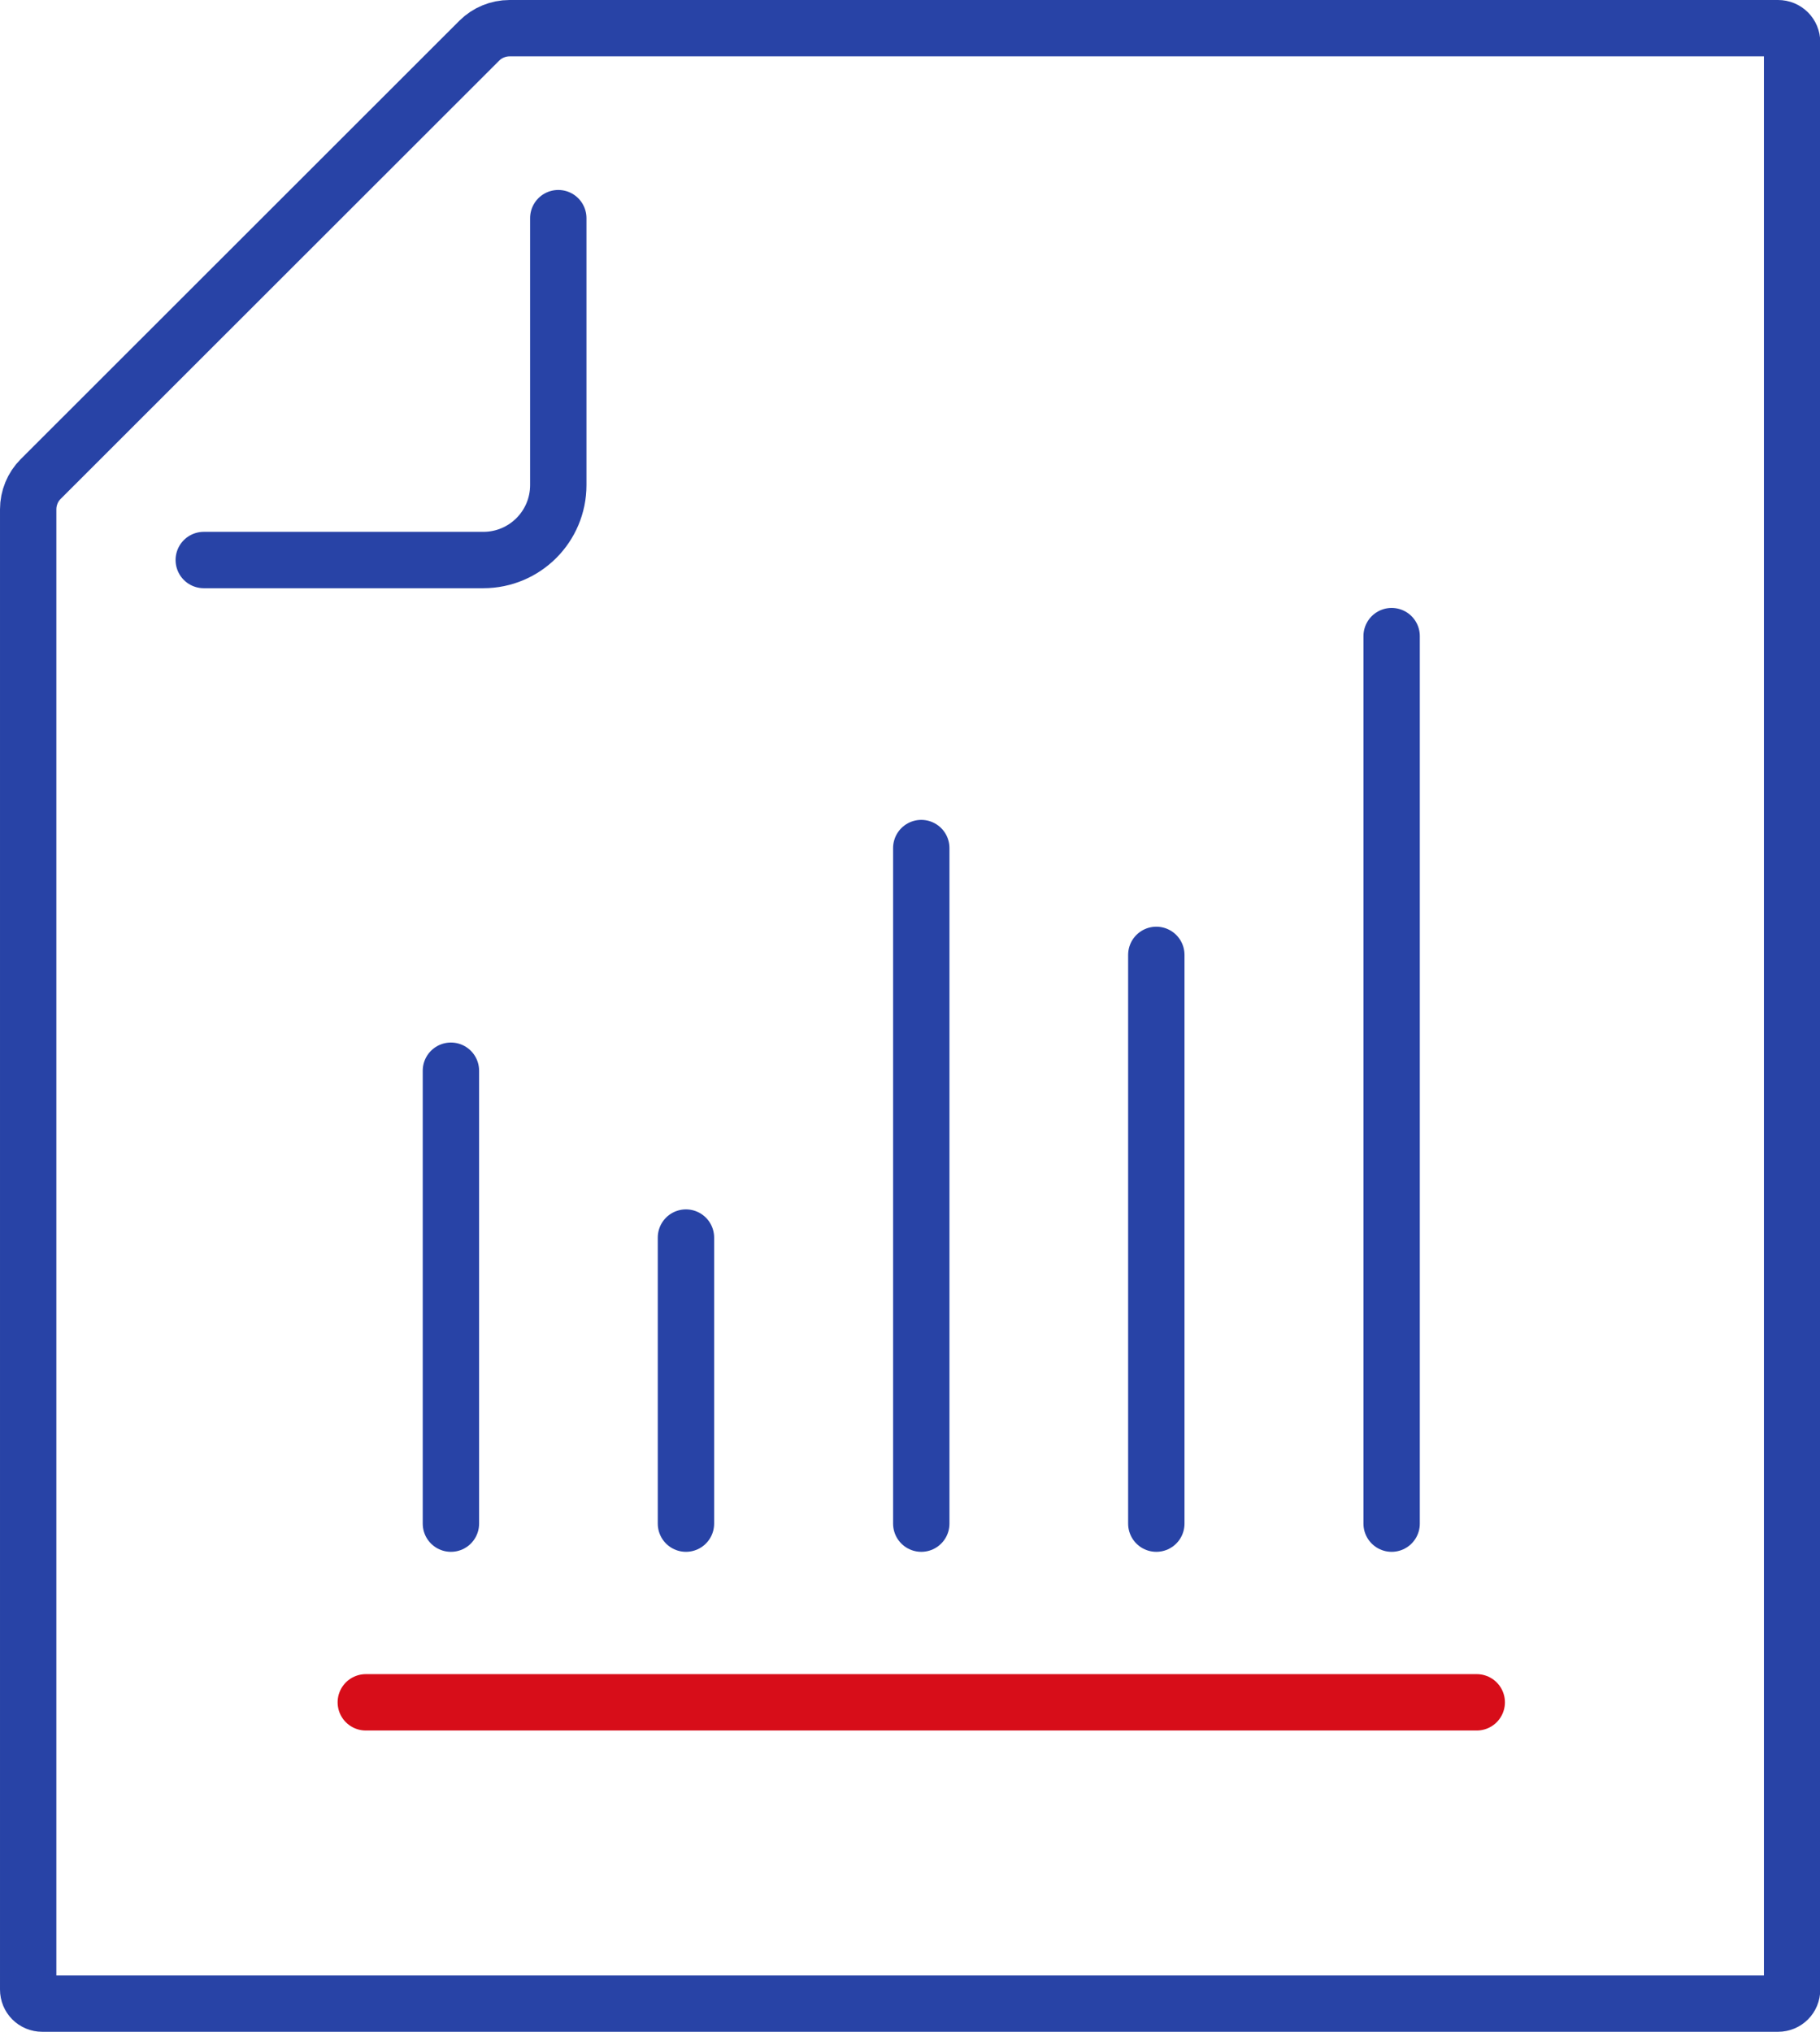
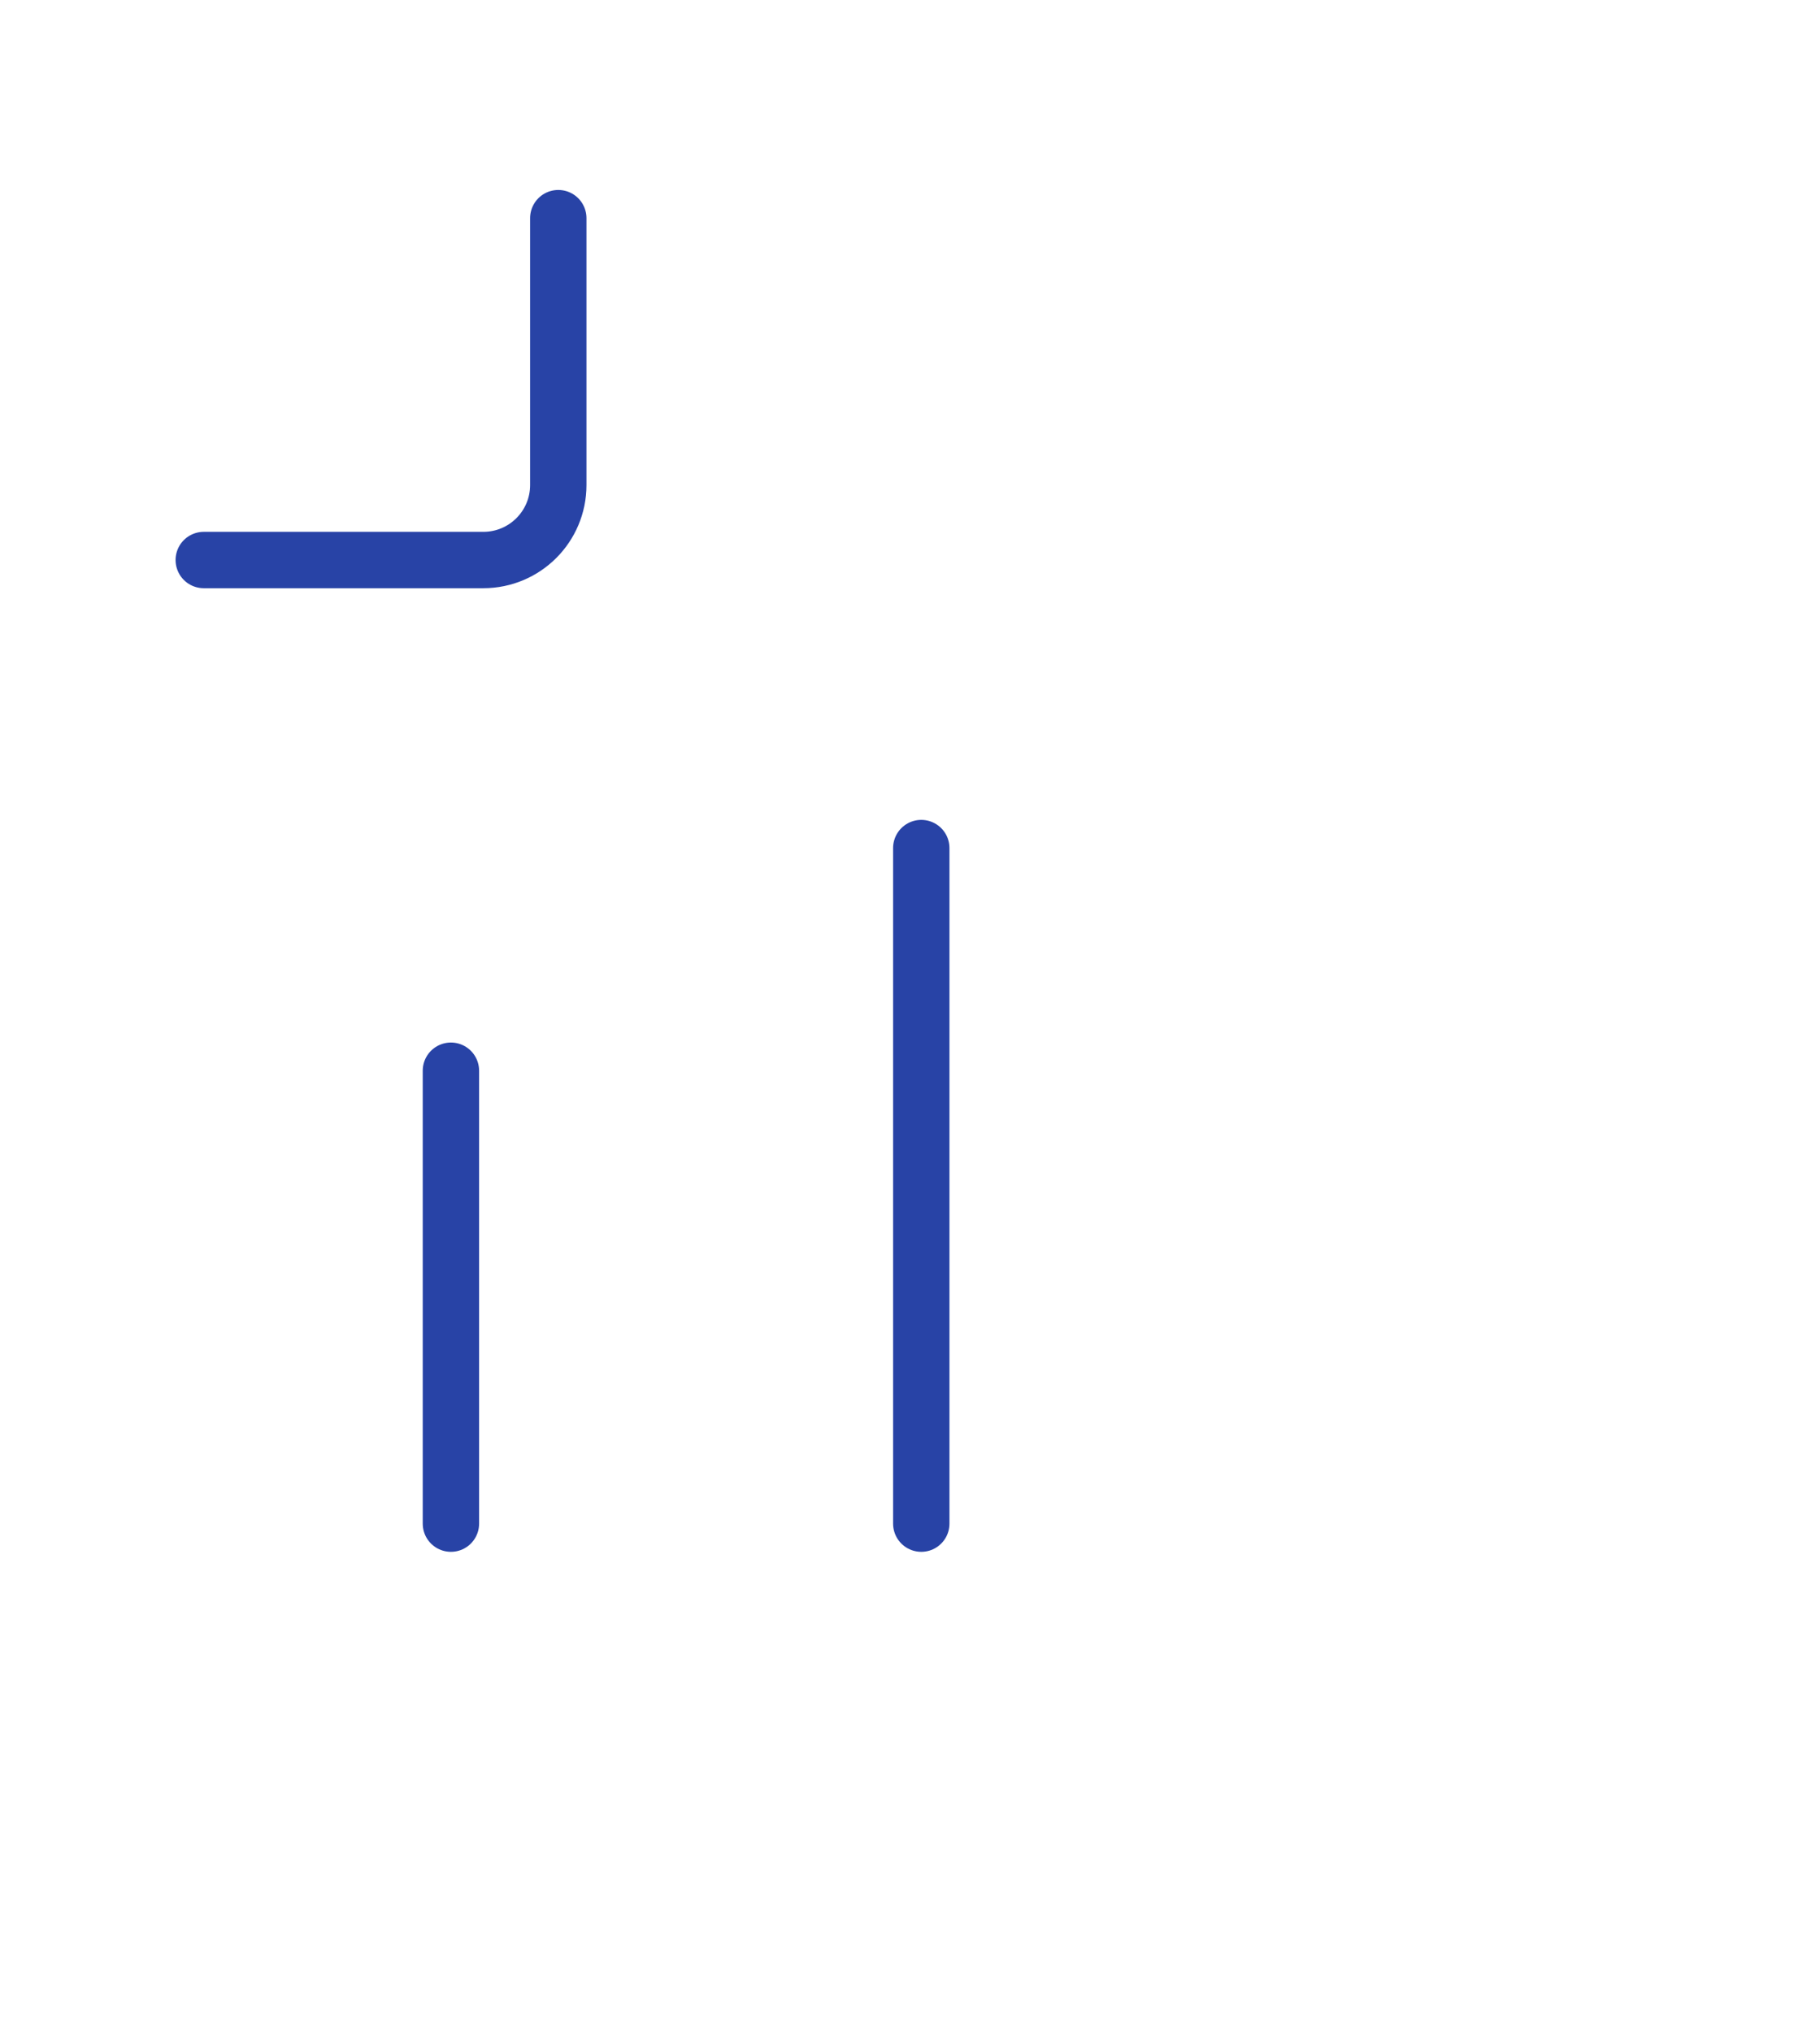
<svg xmlns="http://www.w3.org/2000/svg" id="_レイヤー_2" data-name="レイヤー 2" viewBox="0 0 64.58 72.1">
  <defs>
    <style>
      .cls-1 {
        stroke: #2843a6;
      }

      .cls-1, .cls-2 {
        fill: none;
        stroke-linecap: round;
        stroke-linejoin: round;
        stroke-width: 2px;
      }

      .cls-2 {
        stroke: #d70d19;
      }
    </style>
  </defs>
  <g id="_アイコン" data-name="アイコン">
    <g>
      <g>
-         <line class="cls-1" x1="24.34" y1="43.91" x2="24.34" y2="54.06" />
        <line class="cls-1" x1="32.69" y1="30.09" x2="32.69" y2="54.06" />
        <line class="cls-1" x1="16" y1="37.99" x2="16" y2="54.06" />
-         <line class="cls-1" x1="49.38" y1="22.57" x2="49.38" y2="54.06" />
-         <line class="cls-1" x1="41.03" y1="54.06" x2="41.03" y2="33.88" />
      </g>
      <g>
-         <path class="cls-1" d="M63.08,1H18.08c-.4,0-.79.16-1.07.44L1.44,17c-.28.28-.44.67-.44,1.07v52.52c0,.28.22.5.5.5h61.59c.28,0,.5-.22.5-.5V1.5c0-.28-.22-.5-.5-.5Z" />
        <path class="cls-1" d="M7.23,19.87h9.92c1.47,0,2.66-1.19,2.66-2.66V7.74" />
      </g>
-       <line class="cls-2" x1="12.98" y1="60.4" x2="52.4" y2="60.4" />
    </g>
  </g>
</svg>